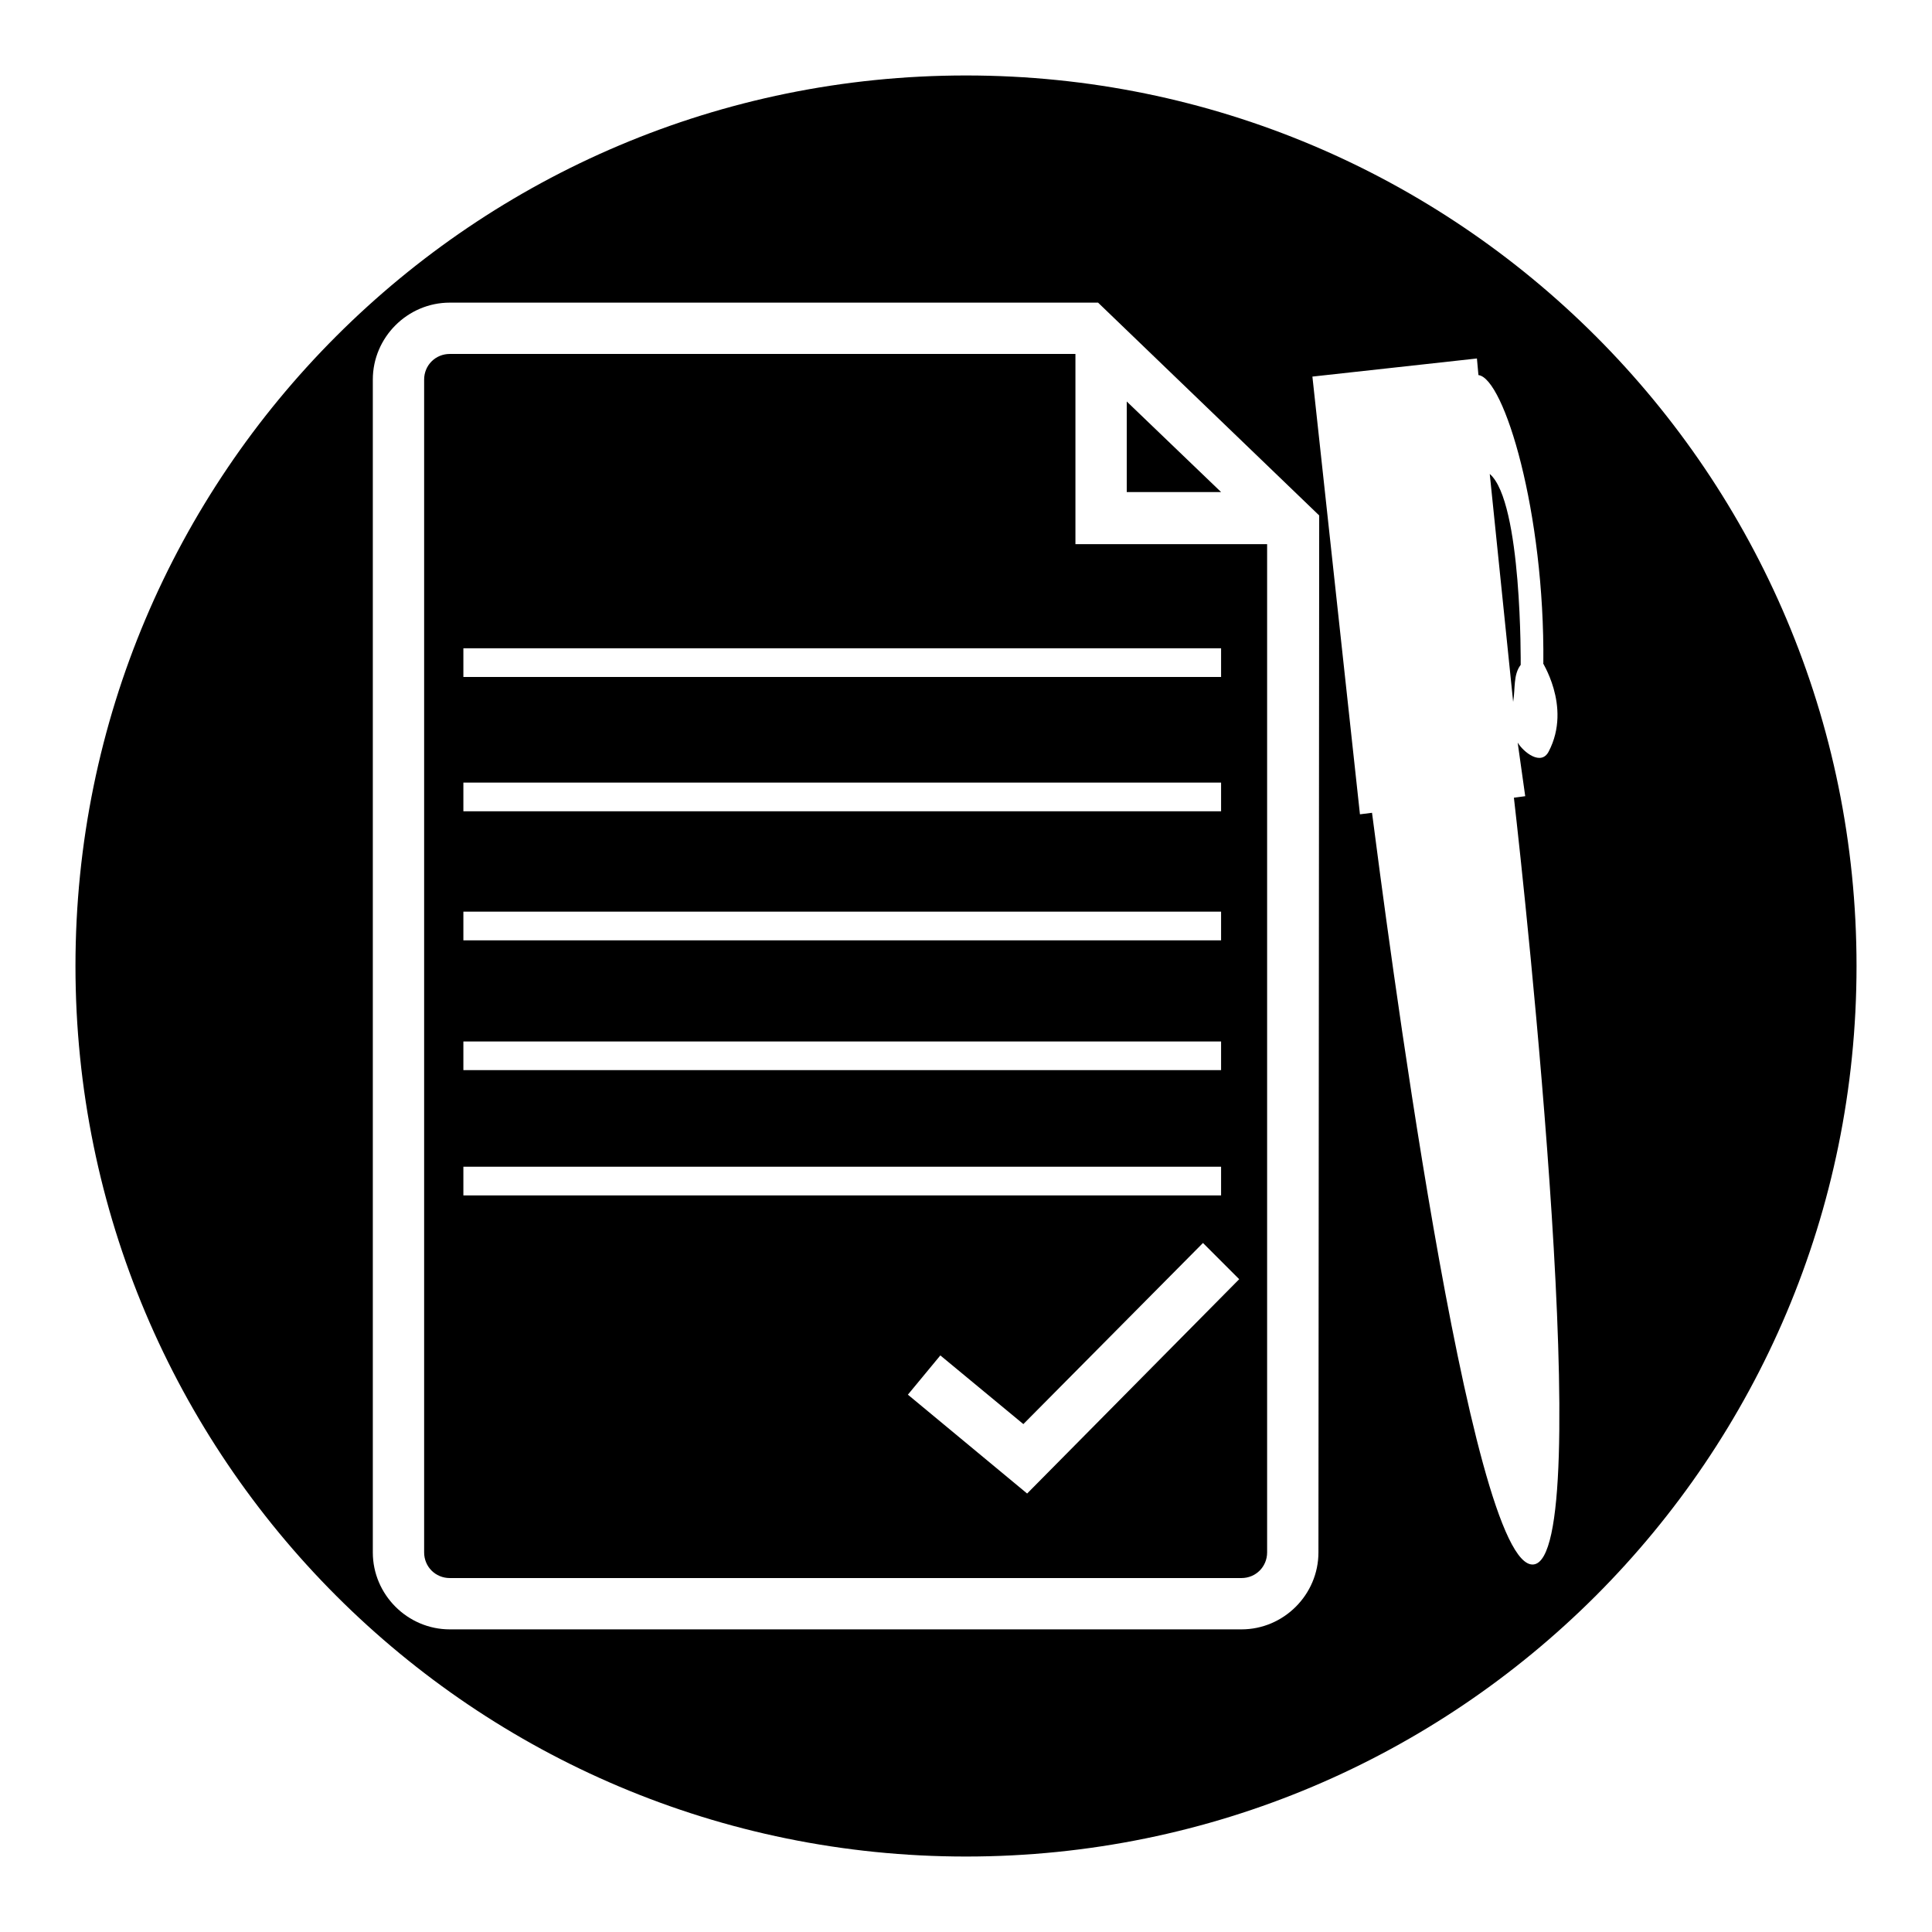
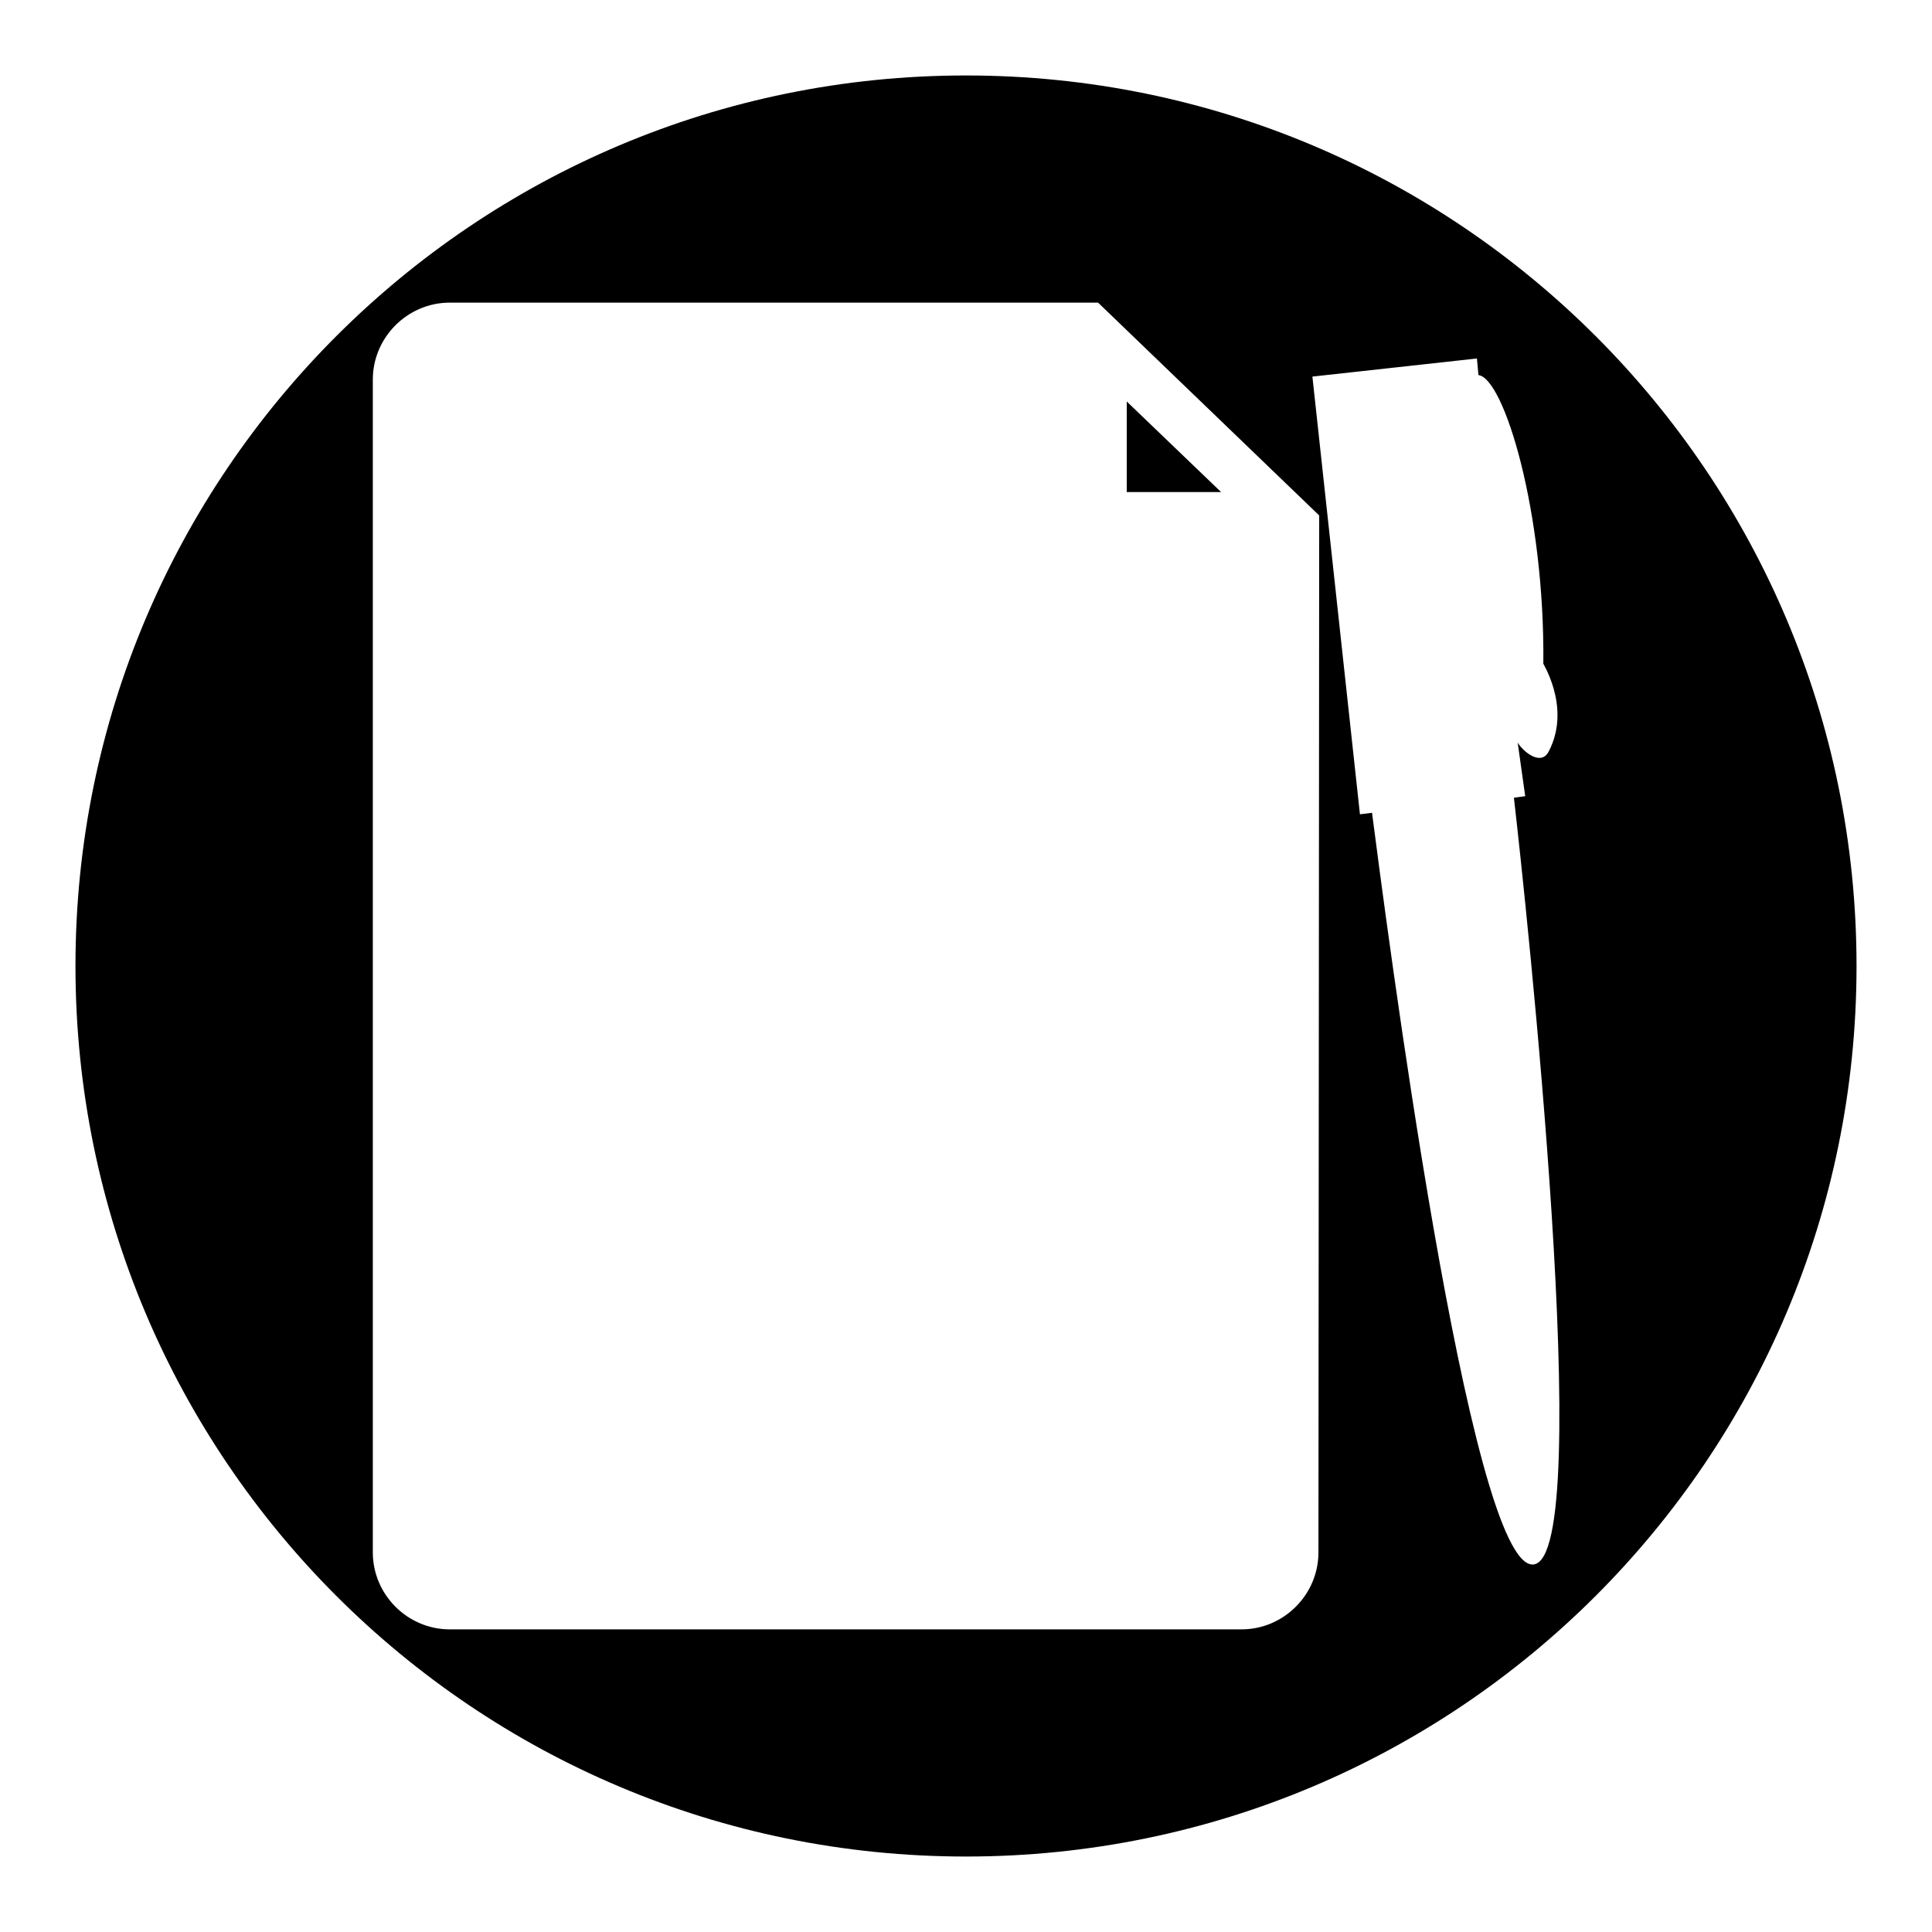
<svg xmlns="http://www.w3.org/2000/svg" version="1.1" x="0px" y="0px" viewBox="0 0 256 256" enable-background="new 0 0 256 256" xml:space="preserve">
  <g>
    <g>
      <g>
        <g>
-           <path fill="#000000" d="M142.5,46.9H59.6c-1.9,0-3.4,1.5-3.4,3.4v155.4c0,1.9,1.5,3.4,3.4,3.4h104.9c1.9,0,3.4-1.5,3.4-3.4V72.1h-25.4V46.9z M61.4,103.7h100.4v3.8H61.4V103.7z M61.4,120.8h100.4v3.8H61.4V120.8z M61.4,138h100.4v3.8H61.4V138z M61.4,154.6h100.4v3.8H61.4V154.6z M136.1,197.9l-15.8-13.1l4.3-5.2l11,9.1l23.8-24l4.8,4.8L136.1,197.9z M161.8,85.9v3.8H61.4v-3.8H161.8z" />
-           <path fill="#000000" d="M197.4,62.8l3.1,30.2c0.3-1.8,0-3.6,1-4.9C201.5,88.1,201.7,66.5,197.4,62.8z" />
          <path fill="#000000" d="M128,10C62.8,10,10,62.8,10,128c0,65.2,52.8,118,118,118c65.2,0,118-52.8,118-118C246,62.8,193.2,10,128,10z M174.7,205.7c0,5.6-4.6,10.2-10.2,10.2H59.6c-5.6,0-10.2-4.6-10.2-10.2V50.3c0-5.6,4.6-10.2,10.2-10.2h85.9l29.3,28.2L174.7,205.7L174.7,205.7z M203.2,207.3c-8.5,0.9-19.7-86.6-21.4-99.6l-1.6,0.2l-6.3-58l21.8-2.4l0.2,2.2c3.4,0.4,8.8,18.2,8.6,38.2c-0.5-0.6,3.9,5.6,0.7,11.7c-1,1.9-3.3,0.1-4.1-1.2l1,7.1l-1.5,0.2C202.1,118.7,211.6,206.4,203.2,207.3z" />
          <path fill="#000000" d="M149.3 53.2L149.3 65.2 161.8 65.2 z" />
        </g>
      </g>
      <g />
      <g />
      <g />
      <g />
      <g />
      <g />
      <g />
      <g />
      <g />
      <g />
      <g />
      <g />
      <g />
      <g />
      <g />
    </g>
  </g>
</svg>